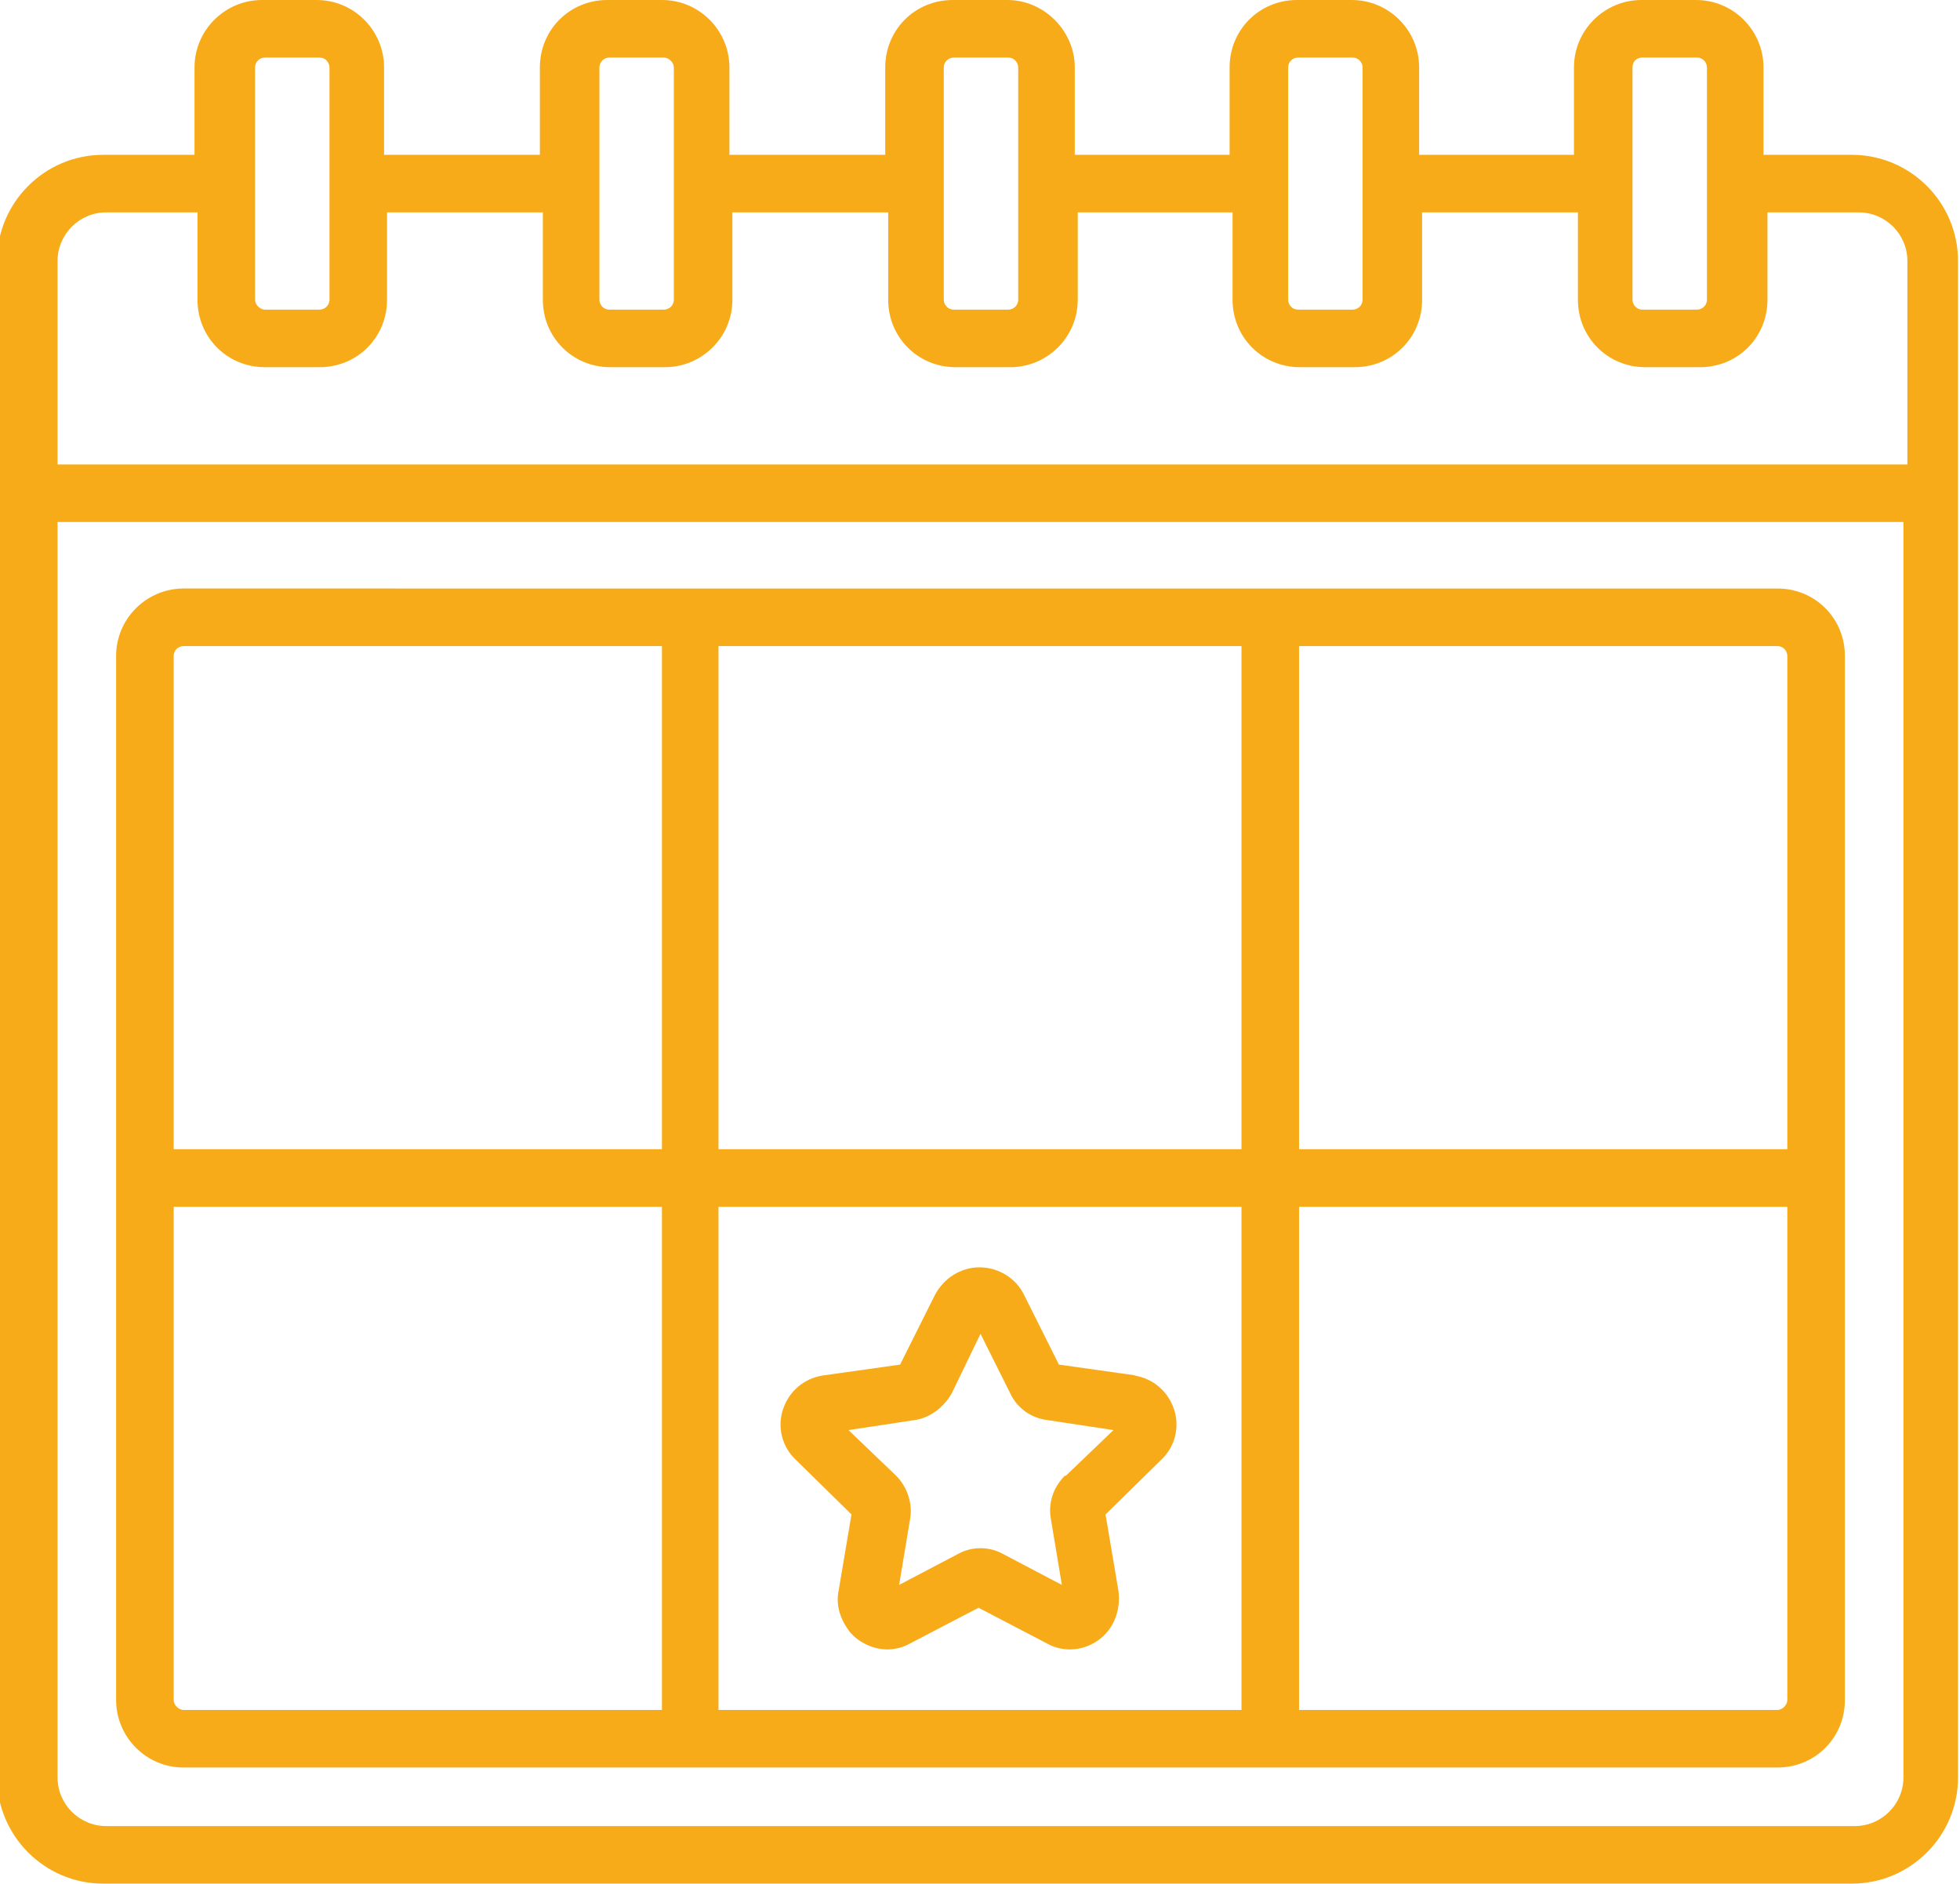
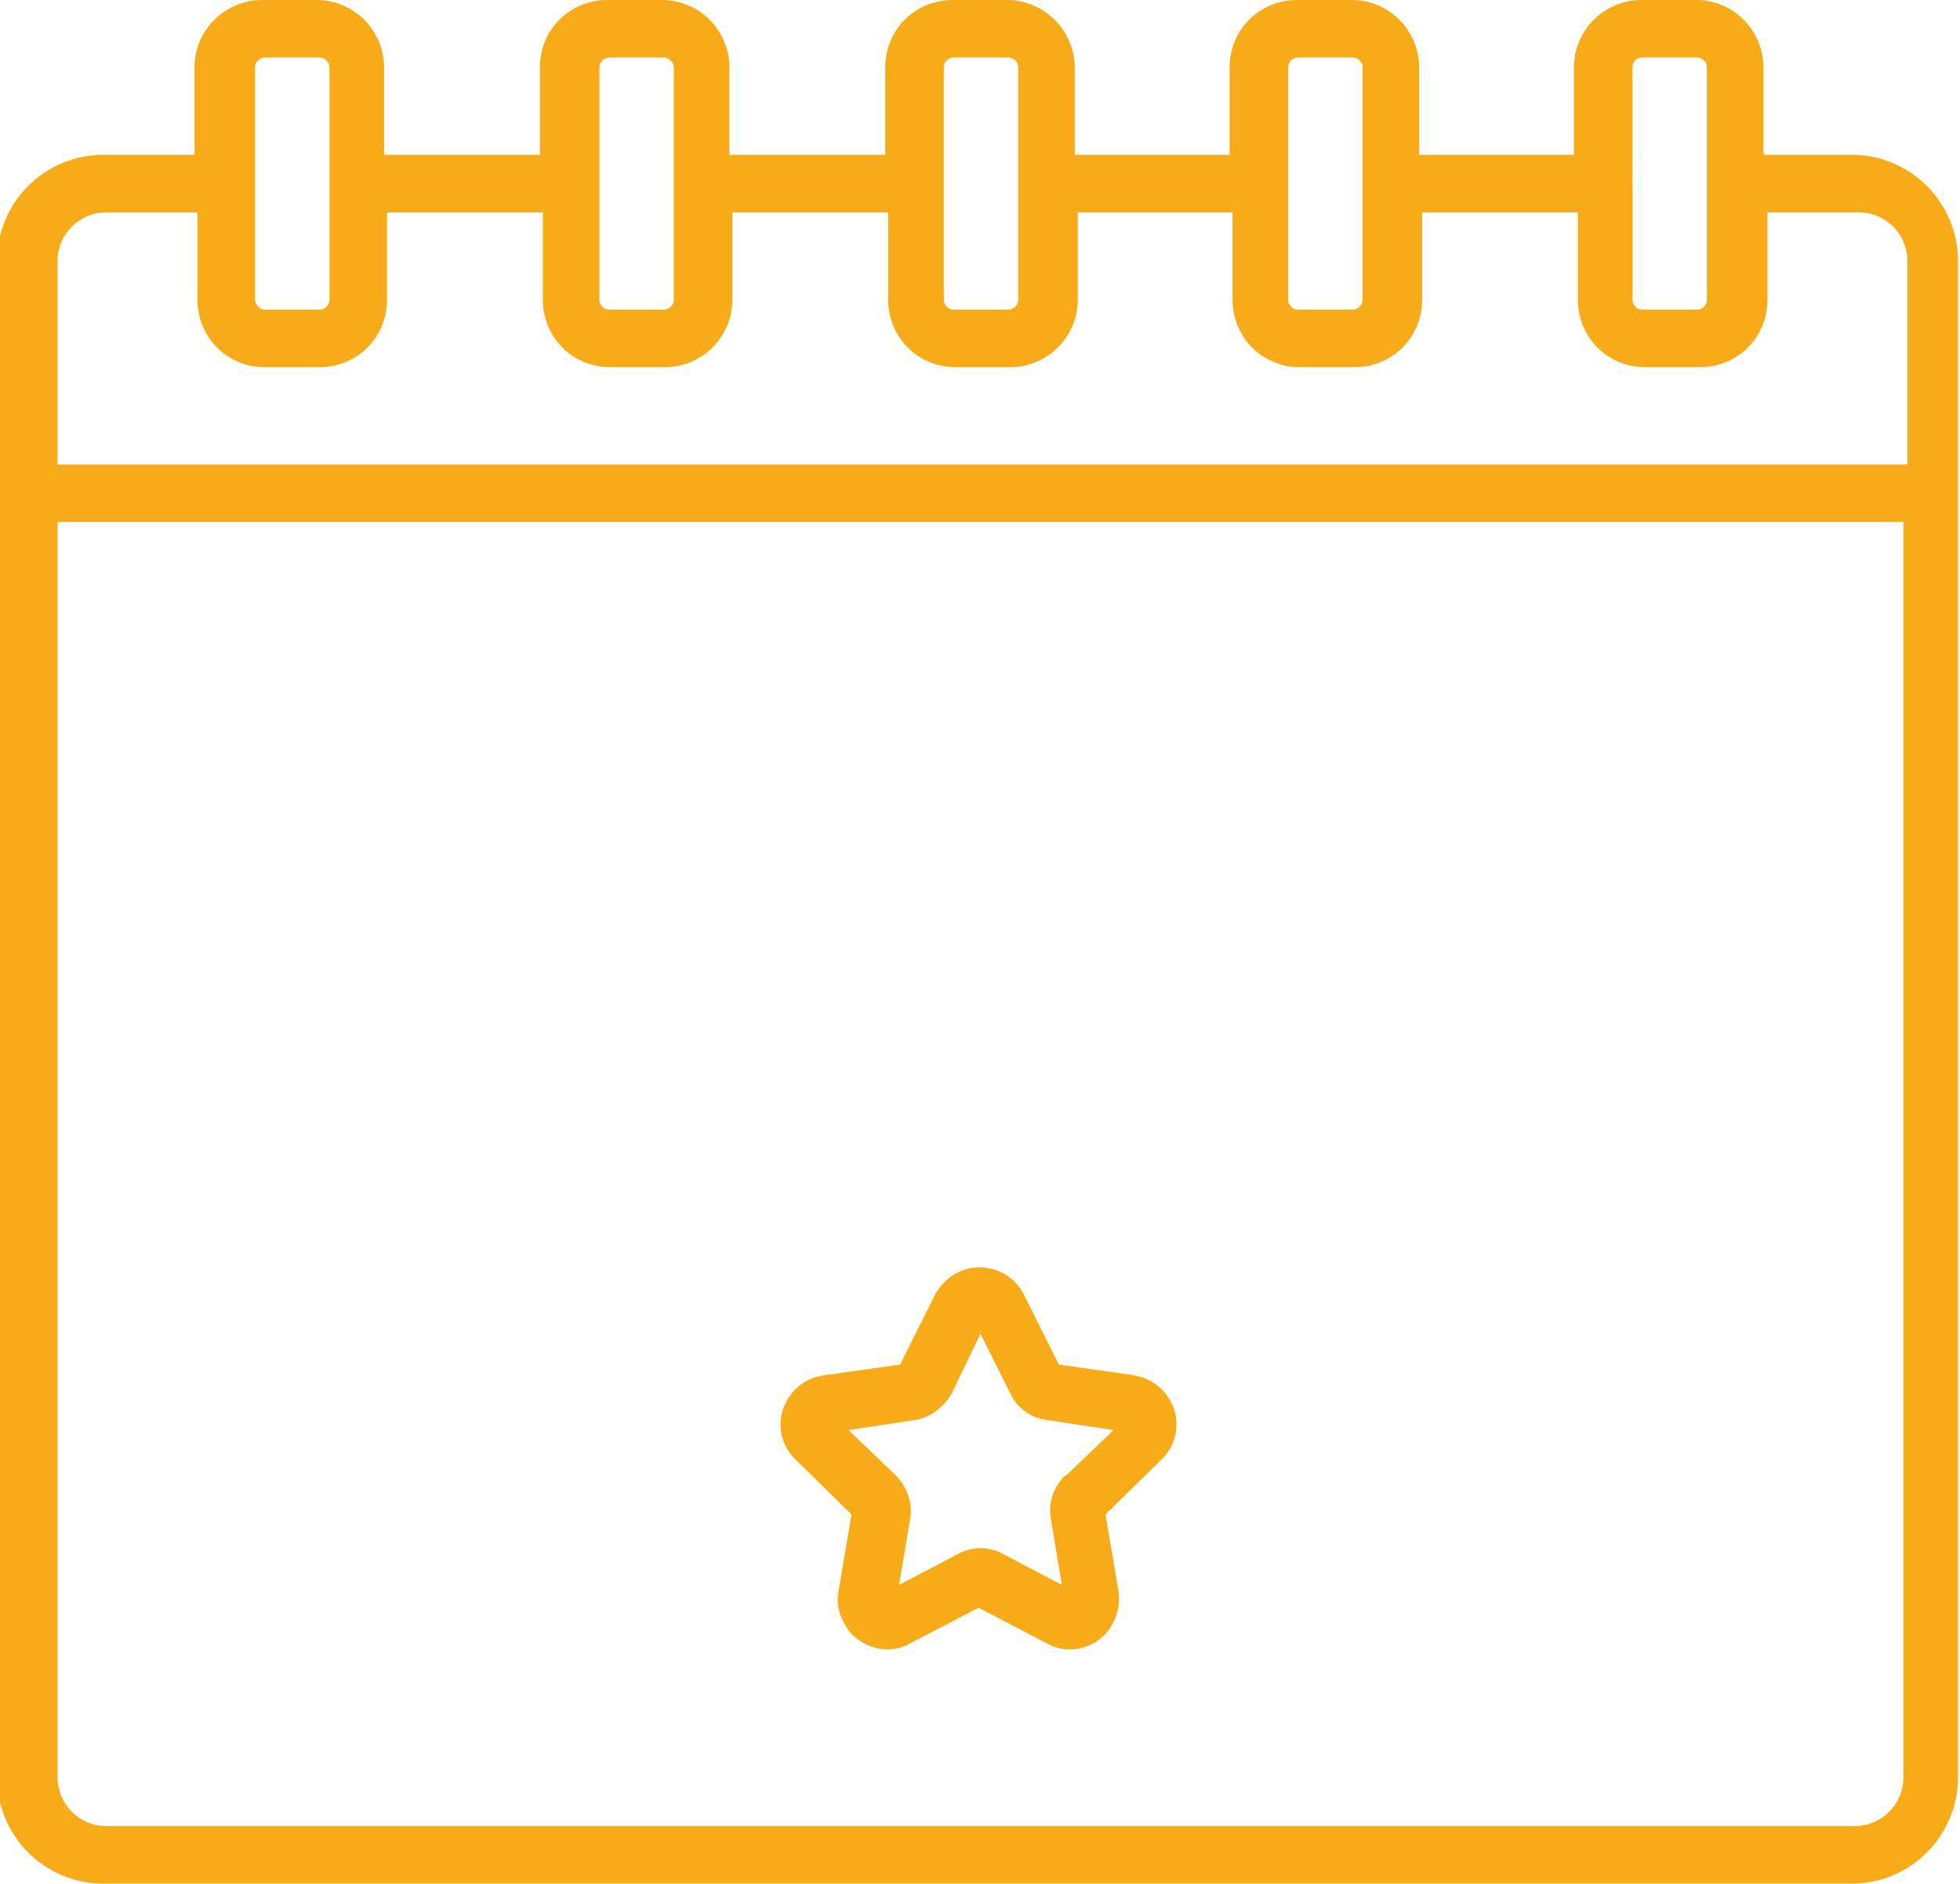
<svg xmlns="http://www.w3.org/2000/svg" id="Capa_2" data-name="Capa 2" viewBox="0 0 19.75 18.98">
  <defs>
    <style>
      .cls-1 {
        fill: #f8ab18;
        stroke-width: 0px;
      }
    </style>
  </defs>
  <g id="Capa_1-2" data-name="Capa 1">
    <g>
-       <path class="cls-1" d="m18.01,11.58h-4.92v-5.07h4.82c.06,0,.1.05.1.1v4.97Zm0,5.55c0,.05-.05.1-.1.1h-4.82v-5.07h4.92v4.97Zm-5.5-5.55h-5.27v-5.07h5.27v5.07Zm0,5.65h-5.27v-5.07h5.27v5.07Zm-5.85-5.65H1.75v-4.97c0-.06.05-.1.1-.1h4.82v5.07Zm0,5.65H1.85c-.05,0-.1-.05-.1-.1v-4.97h4.92v5.07Zm11.24-11.3H1.85c-.37,0-.68.3-.68.68v10.52c0,.37.3.68.68.68h16.06c.38,0,.68-.3.68-.68V6.61c0-.38-.3-.68-.68-.68" />
      <path class="cls-1" d="m19.18,17.91c0,.27-.22.49-.49.49H1.07c-.27,0-.49-.22-.49-.49V5.26h18.6v12.65ZM.58,2.63c0-.27.22-.49.49-.49h.92v.88c0,.38.3.68.68.68h.55c.38,0,.68-.3.68-.68v-.88h1.57v.88c0,.38.3.68.68.68h.55c.37,0,.68-.3.68-.68v-.88h1.57v.88c0,.38.3.68.68.68h.55c.37,0,.68-.3.68-.68v-.88h1.56v.88c0,.38.3.68.68.68h.55c.38,0,.68-.3.68-.68v-.88h1.57v.88c0,.38.3.68.68.68h.55c.38,0,.68-.3.68-.68v-.88h.92c.27,0,.49.22.49.49v2.05H.58v-2.05Zm1.99-1.95c0-.06.05-.1.1-.1h.55c.06,0,.1.05.1.1v2.34c0,.06-.05.1-.1.1h-.55c-.05,0-.1-.05-.1-.1V.68Zm3.47,0c0-.06.05-.1.1-.1h.55c.05,0,.1.05.1.1v2.34c0,.06-.05.1-.1.1h-.55c-.06,0-.1-.05-.1-.1V.68Zm3.47,0c0-.06.05-.1.1-.1h.55c.06,0,.1.05.1.1v2.34c0,.06-.05.1-.1.1h-.55c-.06,0-.1-.05-.1-.1V.68Zm3.47,0c0-.06.05-.1.1-.1h.55c.06,0,.1.05.1.1v2.34c0,.06-.05.1-.1.1h-.55c-.06,0-.1-.05-.1-.1V.68Zm3.47,0c0-.06.04-.1.1-.1h.55c.06,0,.1.05.1.1v2.34c0,.06-.05.1-.1.1h-.55c-.06,0-.1-.05-.1-.1V.68Zm2.24.88h-.92v-.88c0-.37-.3-.68-.68-.68h-.55c-.37,0-.68.3-.68.68v.88h-1.56v-.88c0-.37-.3-.68-.68-.68h-.55c-.38,0-.68.3-.68.68v.88h-1.56v-.88c0-.37-.31-.68-.68-.68h-.55c-.38,0-.68.3-.68.68v.88h-1.57v-.88c0-.37-.3-.68-.68-.68h-.55c-.38,0-.68.3-.68.68v.88h-1.57v-.88c0-.37-.3-.68-.68-.68h-.55c-.37,0-.68.3-.68.68v.88h-.92c-.59,0-1.07.48-1.07,1.07v15.28c0,.59.48,1.07,1.07,1.07h17.62c.59,0,1.07-.48,1.07-1.07V2.63c0-.59-.48-1.07-1.07-1.07" />
      <path class="cls-1" d="m10.73,14.87c-.12.12-.17.28-.14.44l.11.66-.59-.31c-.07-.04-.15-.06-.23-.06s-.16.02-.23.06l-.59.31.11-.66c.03-.16-.03-.33-.14-.44l-.48-.46.66-.1c.16-.02.3-.13.38-.27l.29-.6.3.6c.07.15.21.25.38.27l.66.1-.48.46Zm.72-1.01l-.78-.11-.35-.7c-.08-.17-.26-.28-.45-.28s-.36.11-.45.28l-.35.7-.78.11c-.19.03-.34.16-.4.34-.06.18-.01.38.13.51l.56.55-.13.77c-.03.15.02.29.11.41.09.11.24.18.38.18.08,0,.16-.02.23-.06l.69-.36.69.36c.07.04.15.06.23.06.15,0,.29-.07.38-.18.09-.11.13-.26.11-.41l-.13-.77.56-.55c.14-.13.19-.33.13-.51-.06-.18-.21-.31-.4-.34" />
    </g>
  </g>
</svg>